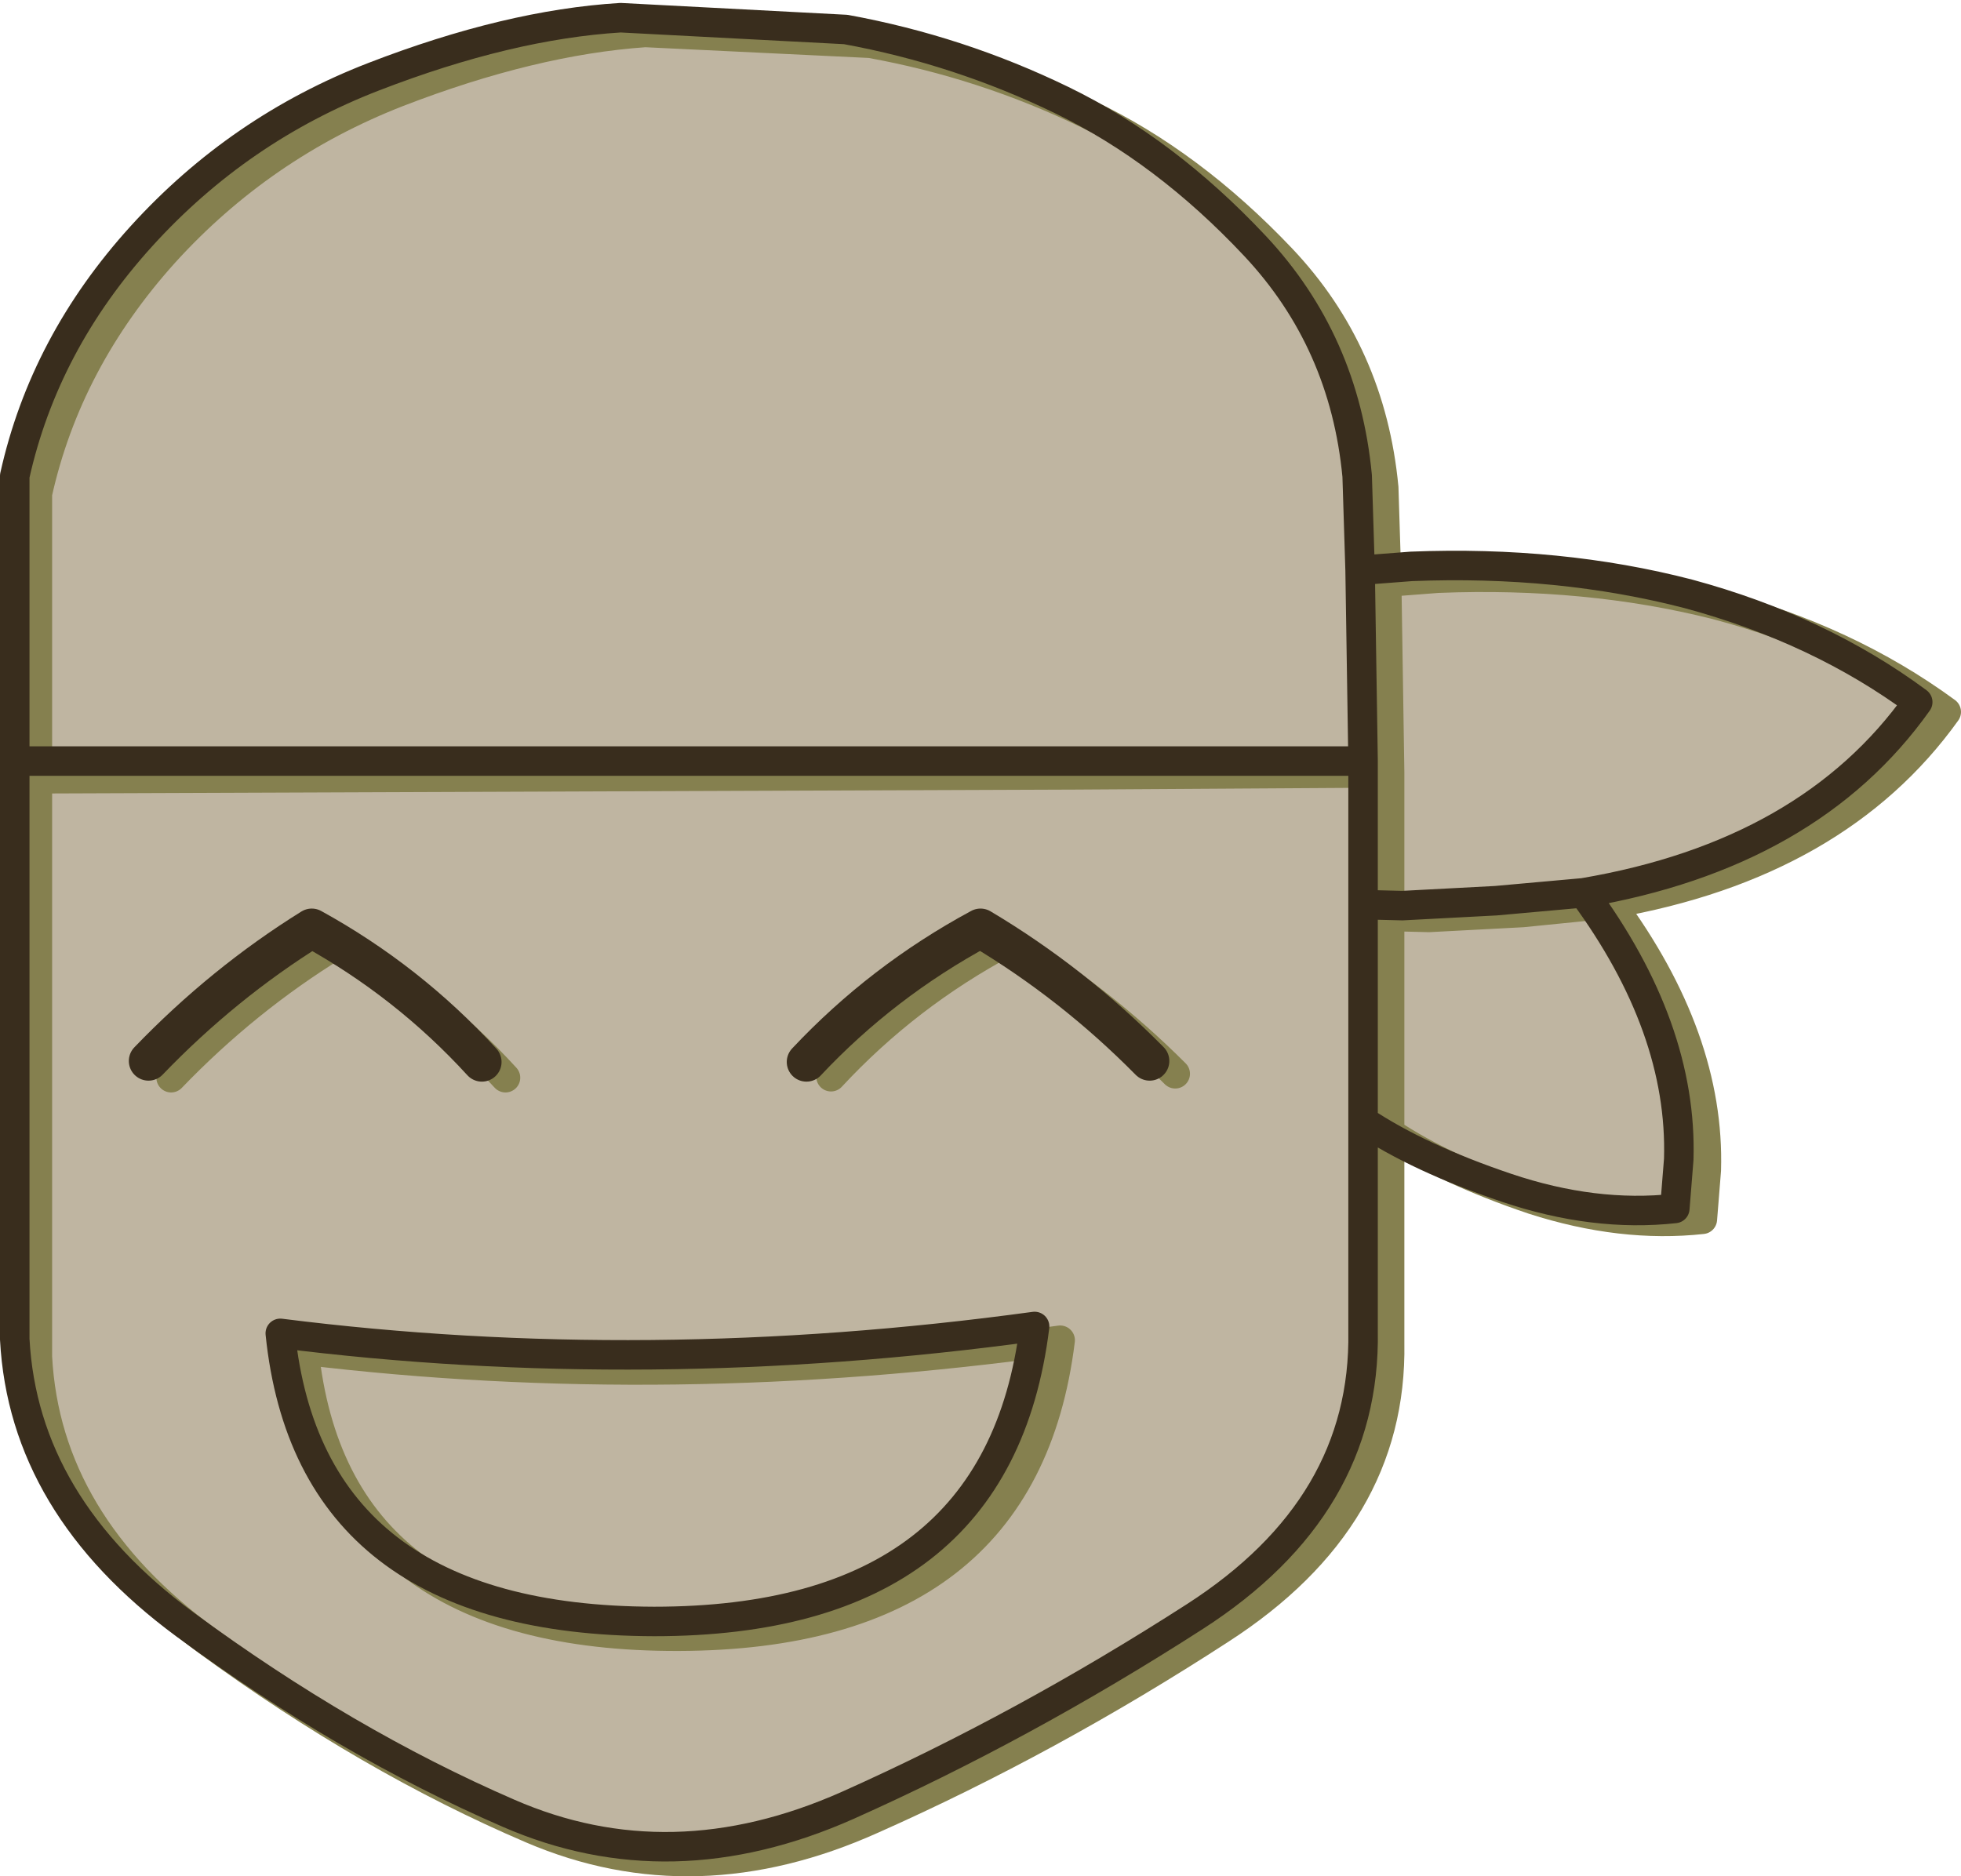
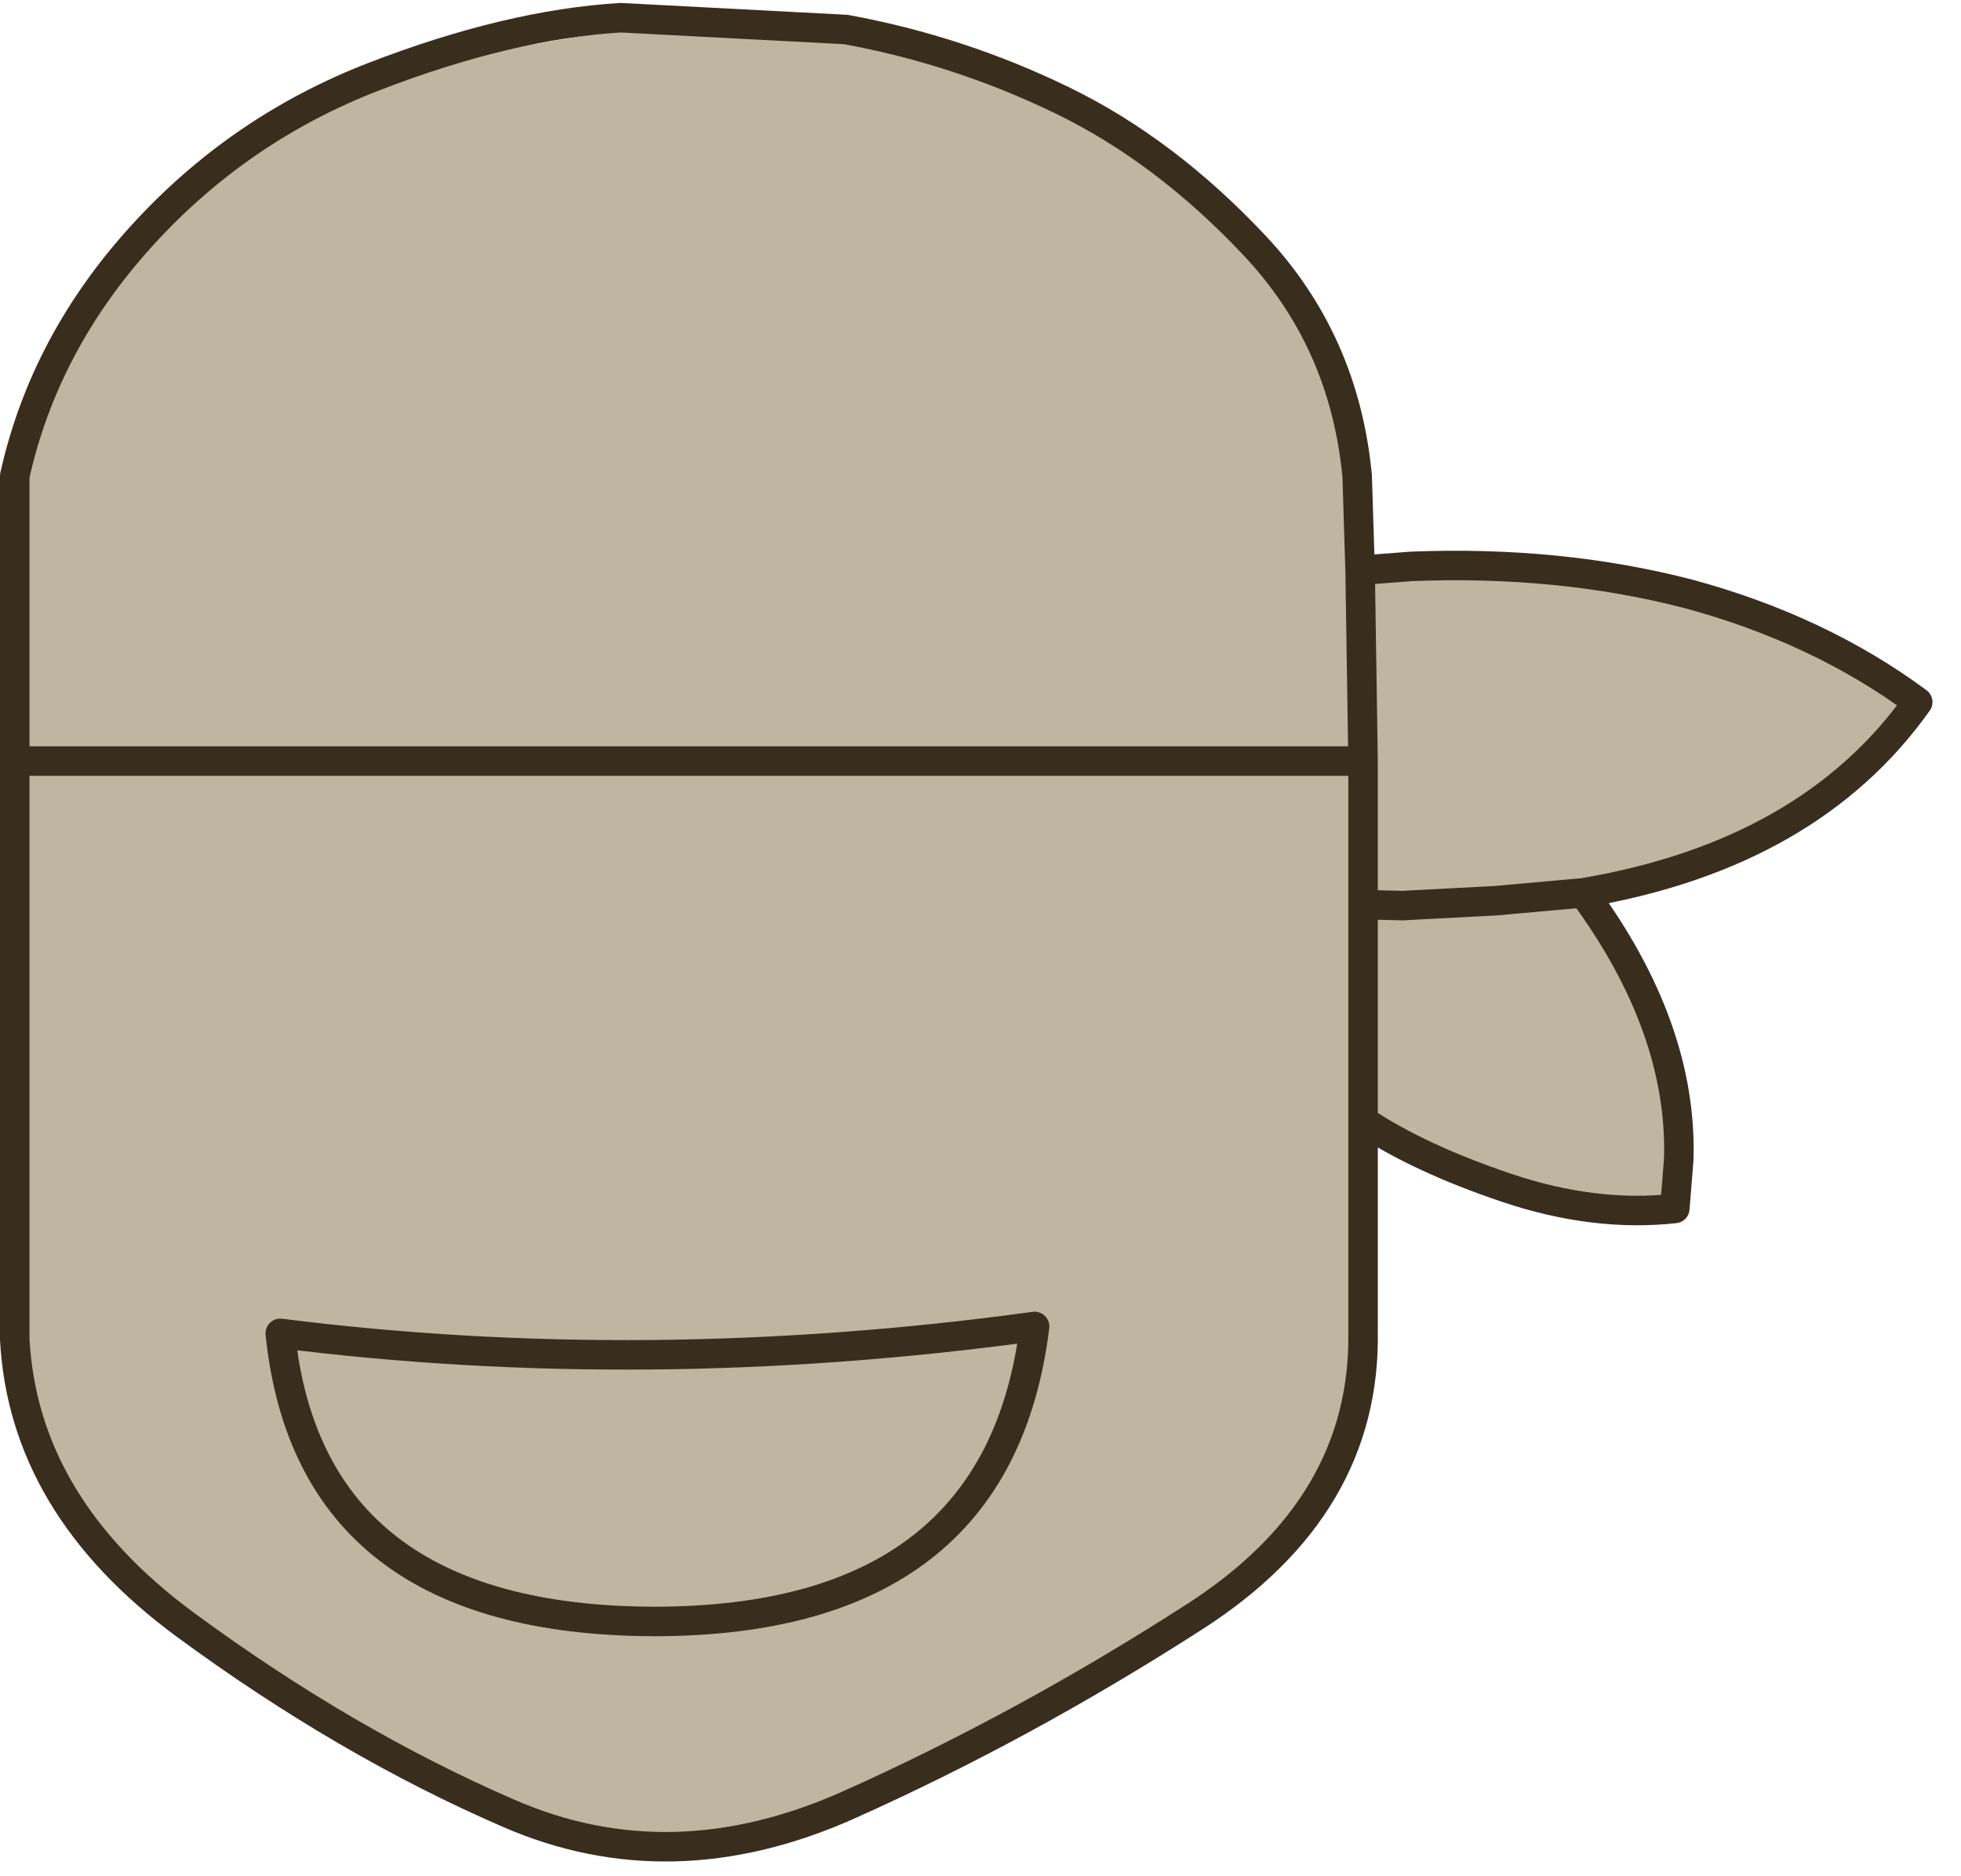
<svg xmlns="http://www.w3.org/2000/svg" height="95.4px" width="99.7px">
  <g transform="matrix(1.0, 0.0, 0.0, 1.0, 0.75, 0.75)">
    <path d="M88.85 41.75 Q84.9 43.8 79.75 44.65 84.8 51.5 84.6 58.2 L84.4 60.7 Q80.3 61.15 75.85 59.65 71.4 58.15 68.55 56.25 L68.55 66.95 Q68.7 75.85 60.0 81.45 51.3 87.05 42.35 91.05 33.35 95.05 25.1 91.45 20.35 89.4 15.6 86.55 L8.65 81.85 Q0.45 75.8 0.0 67.35 L0.0 23.45 Q1.5 16.7 6.45 11.25 11.4 5.8 18.25 3.15 L19.7 2.65 34.85 0.05 42.25 0.75 Q48.0 1.8 53.25 4.35 58.5 6.9 63.05 11.75 67.6 16.6 68.25 23.45 L68.4 28.25 71.0 28.05 Q78.55 27.75 85.1 29.45 87.05 30.0 88.85 30.7 93.2 32.35 96.75 34.95 93.7 39.25 88.85 41.75" fill="#806b44" fill-opacity="0.498" fill-rule="evenodd" stroke="none" />
-     <path d="M81.15 45.2 Q86.2 52.05 86.0 58.75 L85.8 61.25 Q81.7 61.7 77.2 60.25 72.75 58.75 69.9 56.85 L69.9 67.55 Q70.05 76.45 61.3 82.1 52.6 87.75 43.6 91.75 34.6 95.8 26.3 92.25 18.0 88.7 9.8 82.7 1.6 76.7 1.15 68.25 L1.15 38.85 1.15 24.35 Q2.65 17.6 7.6 12.1 12.55 6.65 19.45 3.95 26.3 1.3 32.05 0.9 L43.5 1.45 Q49.3 2.5 54.55 5.05 59.8 7.55 64.4 12.4 68.95 17.2 69.6 24.05 L69.75 28.85 72.35 28.65 Q79.95 28.35 86.5 30.0 93.15 31.75 98.2 35.45 92.65 43.2 81.15 45.2 L76.65 45.65 71.9 45.9 69.9 45.85 69.9 56.85 M69.9 45.85 L69.9 38.55 53.9 38.65 1.15 38.85 M69.9 38.55 L69.75 28.85 M33.75 82.45 Q51.3 82.4 53.15 67.4 33.35 70.15 14.7 67.9 16.2 82.5 33.75 82.45 M59.0 53.85 Q55.1 49.95 50.4 47.15 45.35 49.85 41.5 54.0 M7.95 54.05 Q11.75 50.1 16.3 47.3 21.2 49.95 24.95 54.05" fill="none" stroke="#85804f" stroke-linecap="round" stroke-linejoin="round" stroke-width="1.5" />
    <path d="M0.0 23.45 Q1.5 16.7 6.45 11.25 11.4 5.8 18.25 3.15 25.1 0.5 30.8 0.15 L42.25 0.75 Q48.0 1.8 53.25 4.35 58.5 6.9 63.05 11.75 67.6 16.6 68.25 23.45 L68.4 28.25 71.0 28.05 Q78.55 27.75 85.1 29.45 91.75 31.25 96.75 34.95 91.25 42.7 79.75 44.65 84.8 51.5 84.6 58.2 L84.4 60.7 Q80.3 61.15 75.85 59.65 71.4 58.15 68.55 56.25 L68.55 66.95 Q68.7 75.85 60.0 81.45 51.3 87.05 42.35 91.05 33.35 95.05 25.1 91.45 16.8 87.85 8.65 81.85 0.45 75.8 0.0 67.35 L0.0 37.95 0.0 23.45 M68.55 56.25 L68.55 45.25 68.55 37.95 52.6 37.95 0.0 37.95 M51.85 66.7 Q32.1 69.4 13.5 67.05 15.0 81.65 32.5 81.7 50.0 81.7 51.85 66.7 M79.75 44.65 L75.3 45.05 70.55 45.3 68.55 45.25 M68.4 28.25 L68.55 37.95" fill="none" stroke="#392d1d" stroke-linecap="round" stroke-linejoin="round" stroke-width="1.5" />
-     <path d="M57.7 53.2 Q53.8 49.25 49.1 46.45 44.1 49.15 40.25 53.25 M6.8 53.2 Q10.6 49.25 15.1 46.45 20.0 49.15 23.75 53.25" fill="none" stroke="#392d1d" stroke-linecap="round" stroke-linejoin="round" stroke-width="2.0" />
  </g>
</svg>